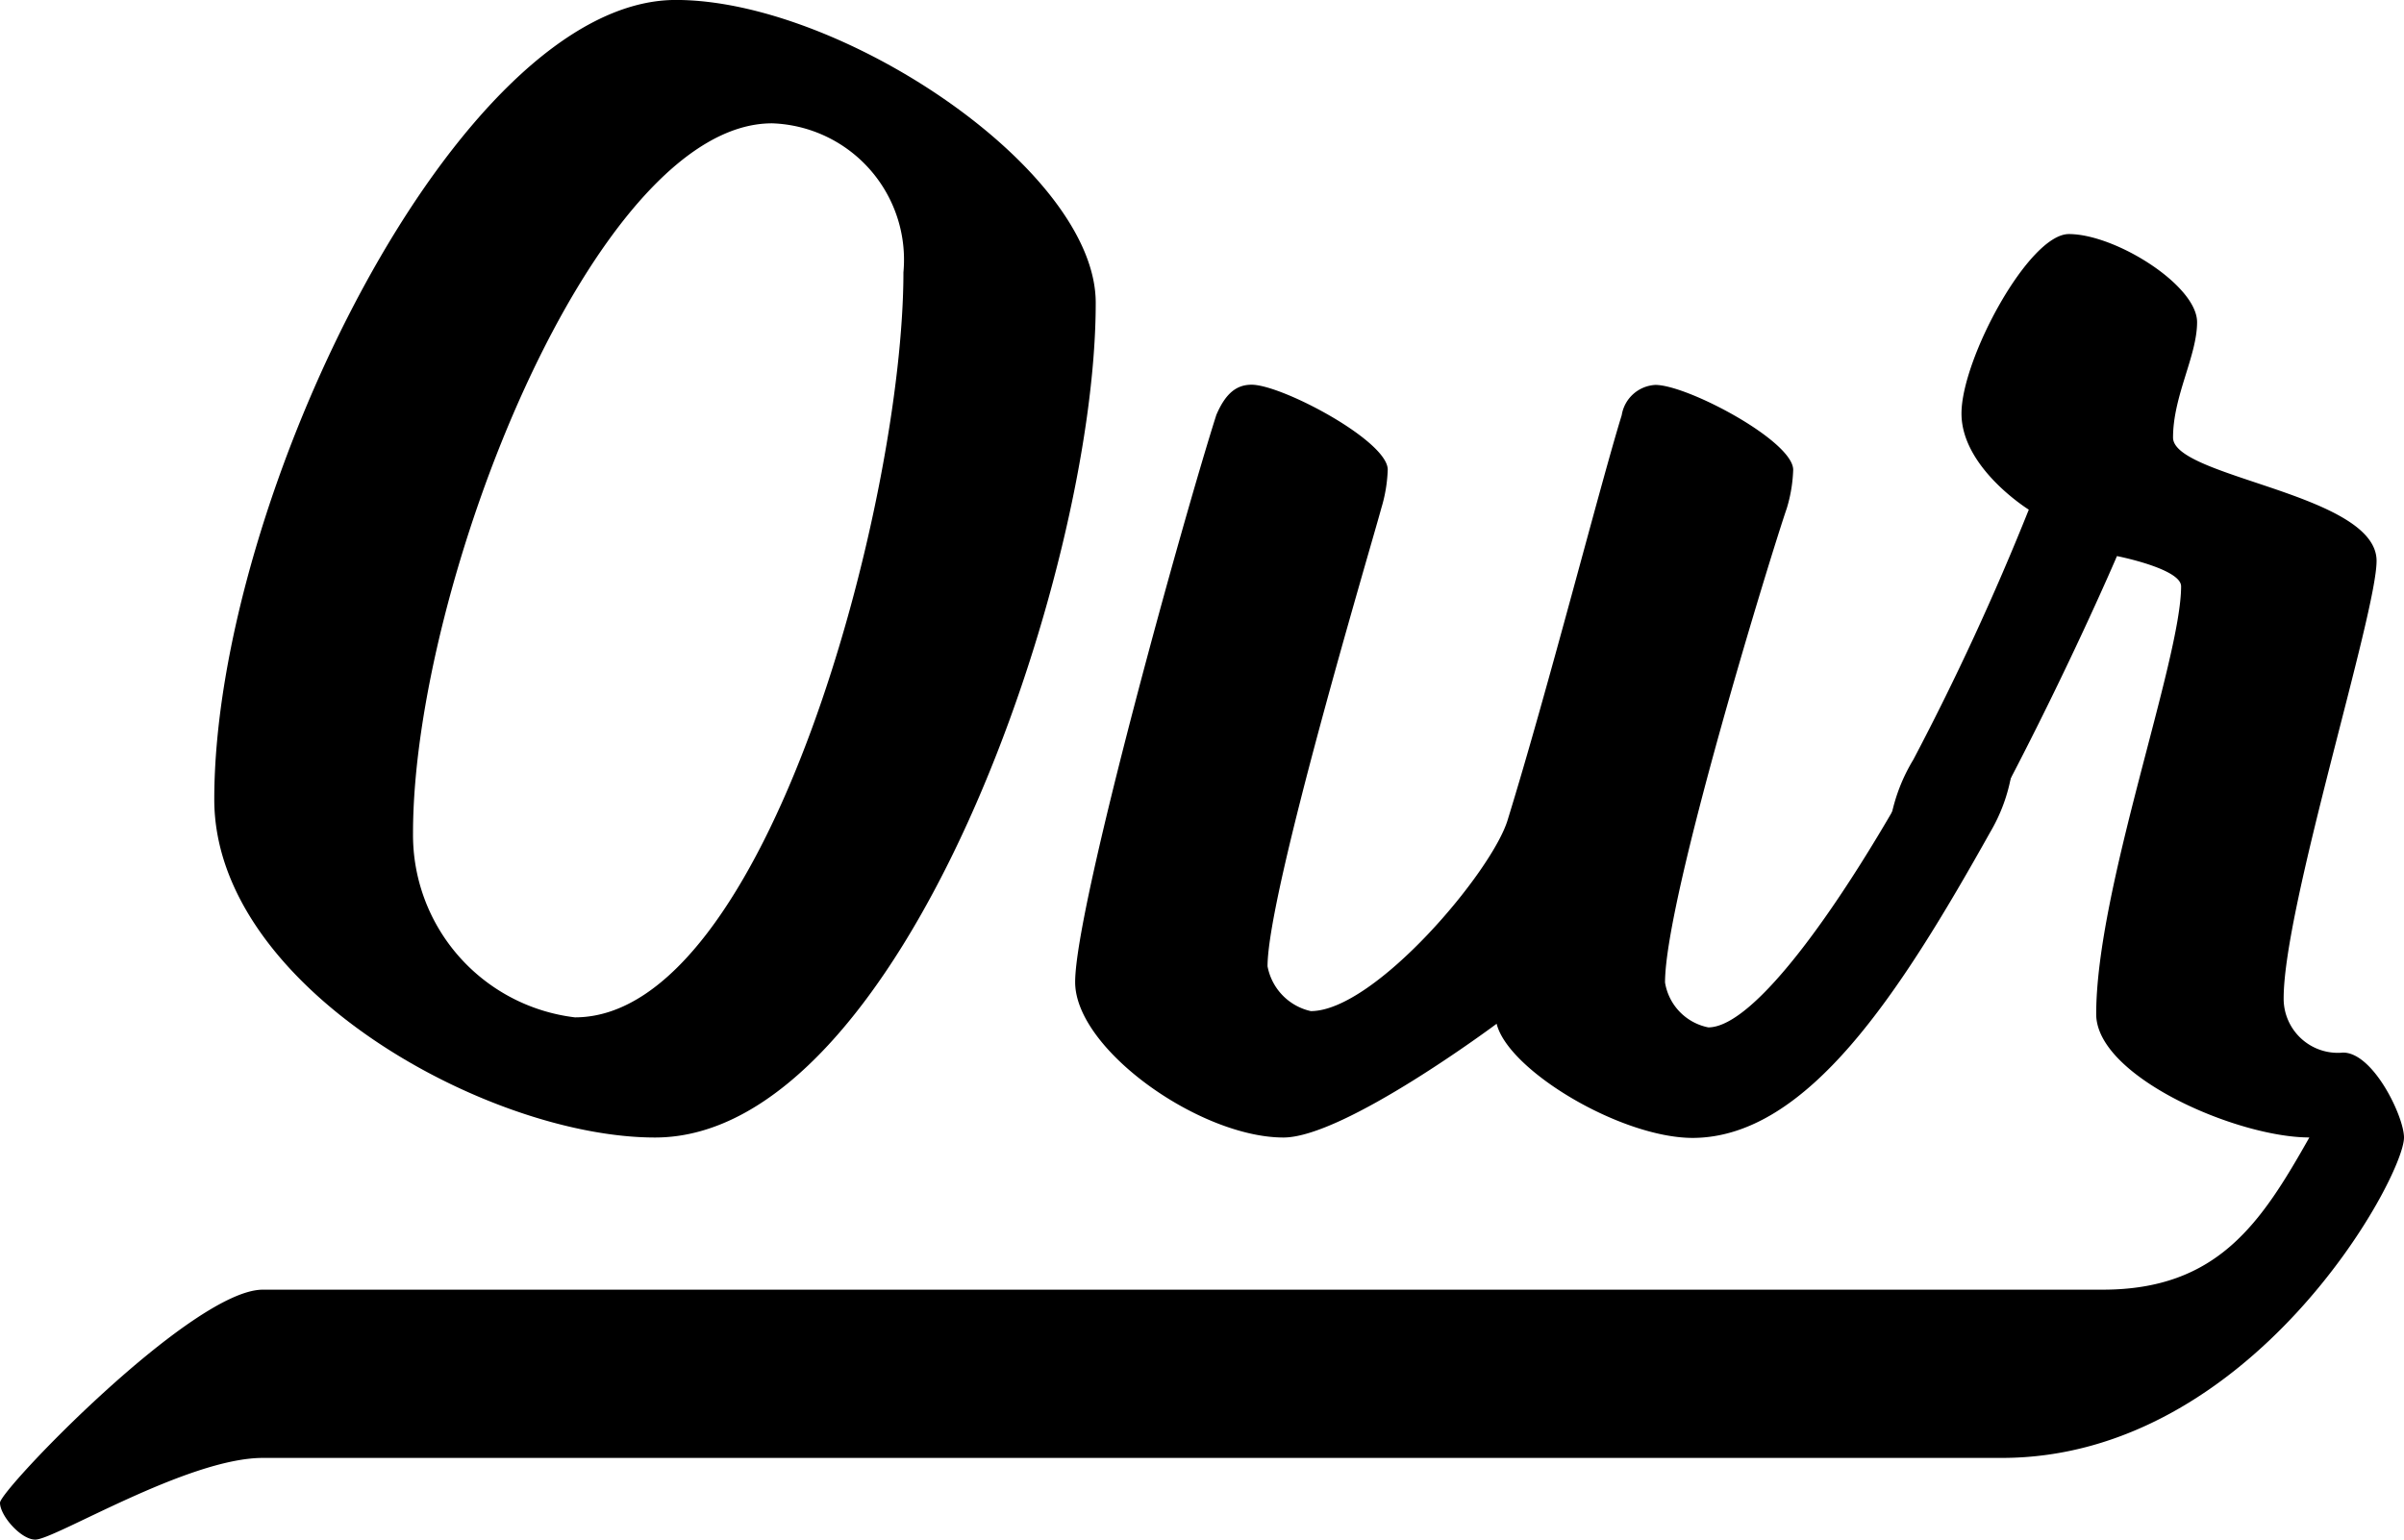
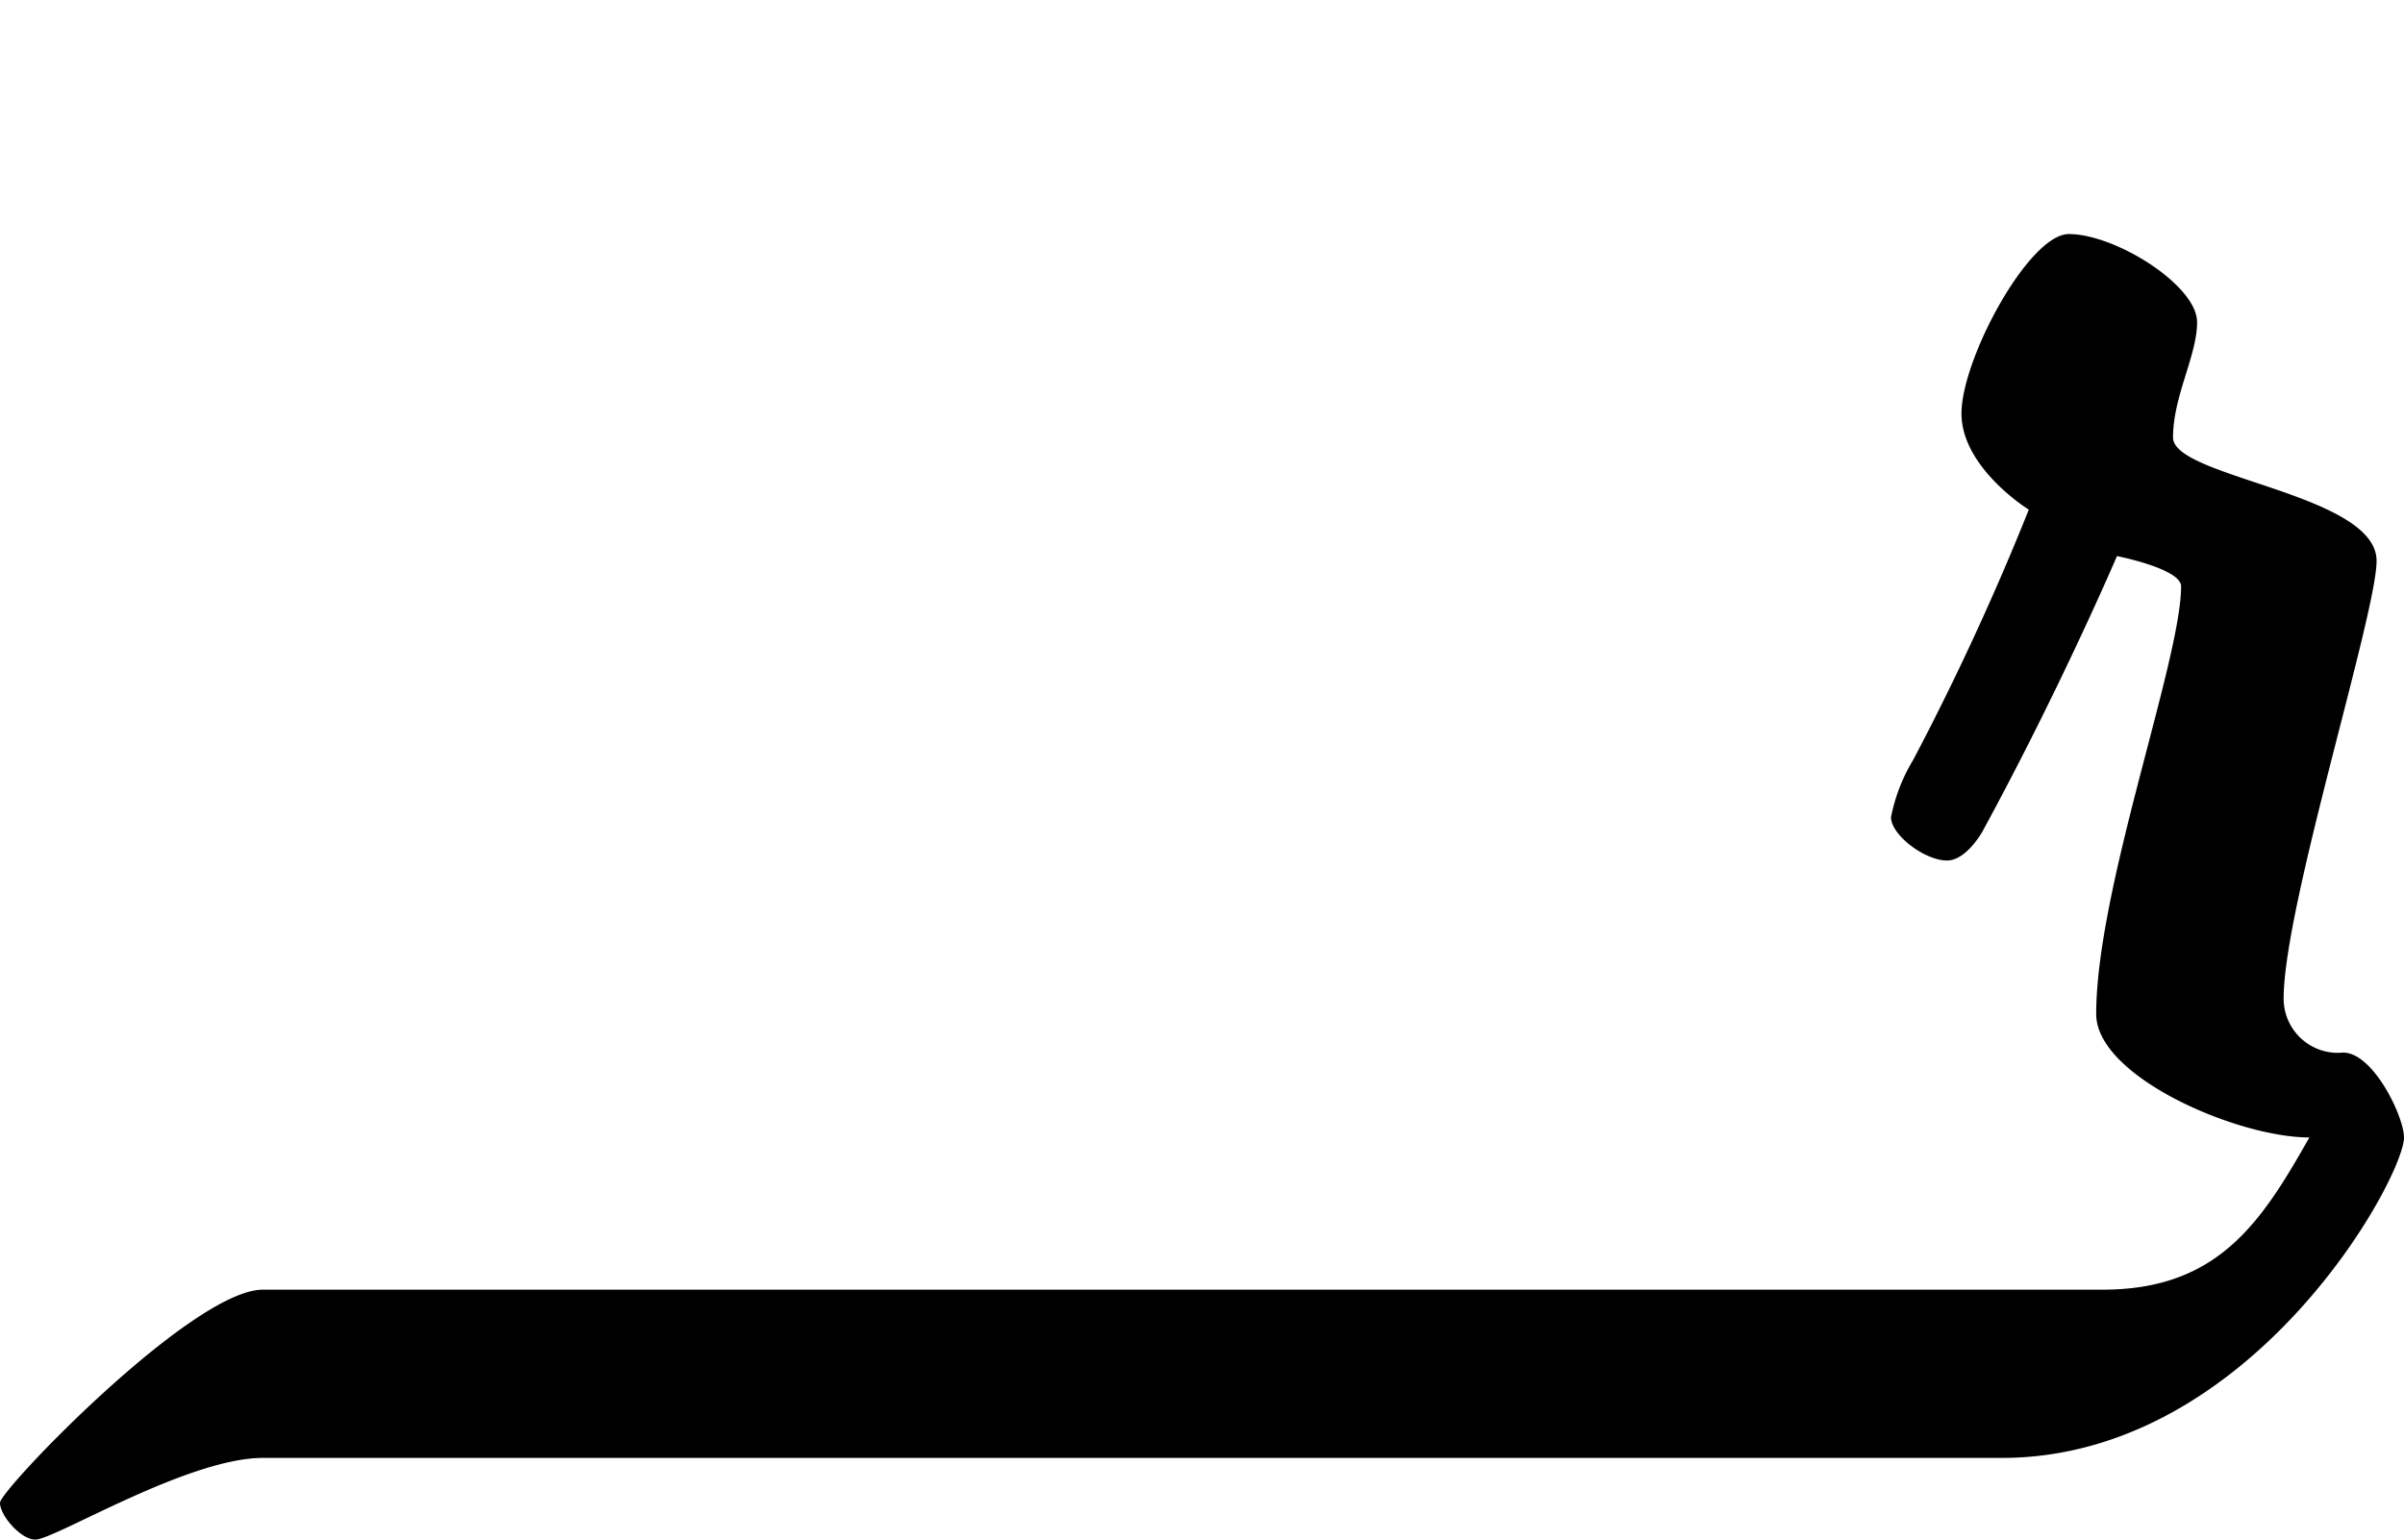
<svg xmlns="http://www.w3.org/2000/svg" width="47.682" height="30.548" viewBox="0 0 47.682 30.548">
  <g transform="translate(-821.41 -1042.07)">
-     <path d="M835.5,1064.639c-3.306,0-8.742-2.988-8.742-6.708,0-5.945,4.832-15.862,9.155-15.862,3.274,0,8.328,3.369,8.328,6.007C844.246,1053.45,840.4,1064.639,835.5,1064.639Zm2.321-20.122c-3.528,0-7.121,9.187-7.121,14.082a3.646,3.646,0,0,0,3.211,3.656c3.814,0,6.516-10.268,6.516-14.781A2.708,2.708,0,0,0,837.825,1044.517Z" transform="translate(-1.098)" />
-     <path d="M856.6,1064.351s-3.02,2.257-4.228,2.257c-1.653,0-4.132-1.749-4.132-3.084,0-1.493,2.162-9.25,2.8-11.252.19-.445.413-.6.7-.6.6,0,2.7,1.113,2.7,1.685a2.952,2.952,0,0,1-.127.763c-.223.826-2.257,7.629-2.257,9.091a1.122,1.122,0,0,0,.858.889c1.272,0,3.624-2.8,3.911-3.814.794-2.575,1.843-6.676,2.256-8.01a.714.714,0,0,1,.668-.6c.636,0,2.733,1.113,2.733,1.685a2.952,2.952,0,0,1-.127.763c-.286.826-2.415,7.724-2.415,9.408a1.084,1.084,0,0,0,.858.891c.921,0,2.67-2.448,4.228-5.31,0,0,.286-.572.7-.572s1.08.508,1.08.89a3.387,3.387,0,0,1-.413,1.113c-1.78,3.179-3.624,6.072-5.913,6.072C859.051,1066.608,856.826,1065.273,856.6,1064.351Z" transform="translate(-5.505 -1.969)" />
    <path d="M867.884,1064.152c.6,0,1.208,1.272,1.208,1.685,0,.795-3.02,6.357-7.978,6.357h-34.49c-1.494,0-4.132,1.621-4.514,1.621-.286,0-.7-.477-.7-.731s3.814-4.228,5.213-4.228h36.492c2.289,0,3.148-1.335,4.1-3.02-1.431,0-4.228-1.208-4.228-2.448,0-2.479,1.684-7.025,1.684-8.487,0-.35-1.272-.6-1.272-.6s-1.112,2.607-2.67,5.468c0,0-.318.572-.7.572-.445,0-1.112-.509-1.112-.859a3.5,3.5,0,0,1,.444-1.144,52.446,52.446,0,0,0,2.289-4.958s-1.335-.827-1.335-1.908,1.335-3.56,2.13-3.56c.922,0,2.543,1.016,2.543,1.748,0,.668-.477,1.463-.477,2.289,0,.795,4.037,1.113,4.037,2.447,0,1.049-1.843,6.866-1.843,8.678A1.075,1.075,0,0,0,867.884,1064.152Z" transform="translate(0 -1.198)" />
  </g>
</svg>